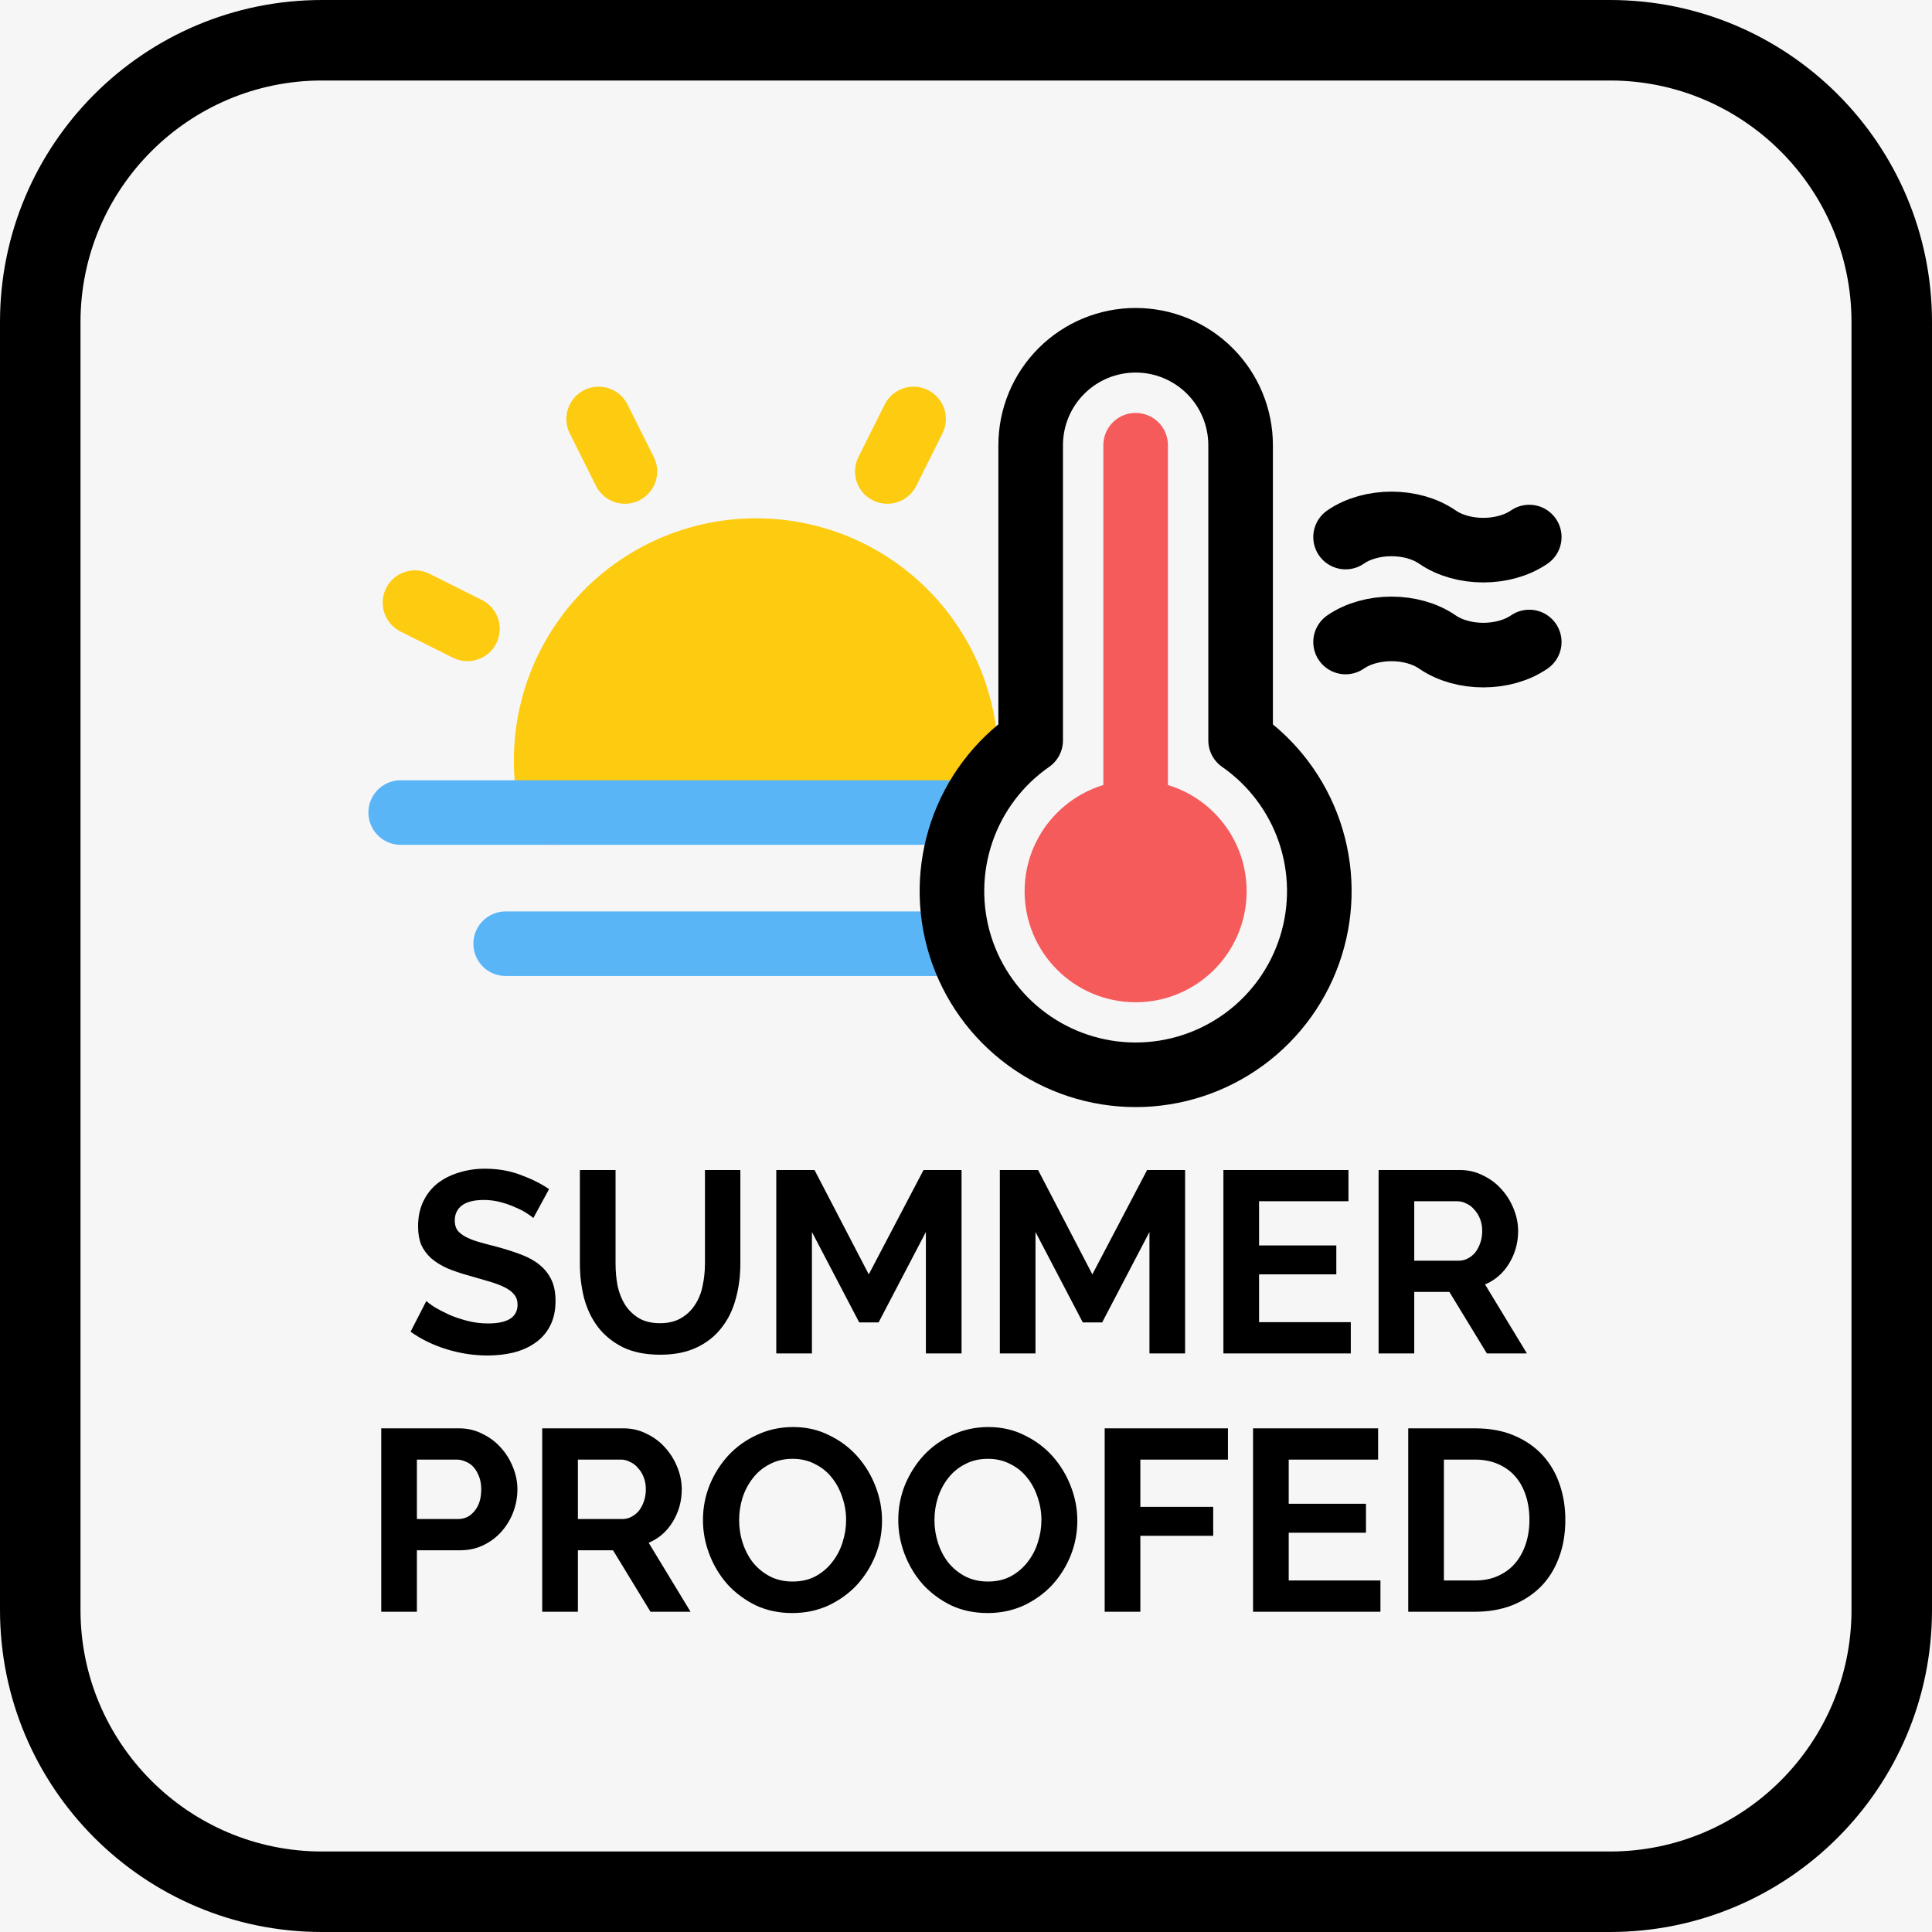
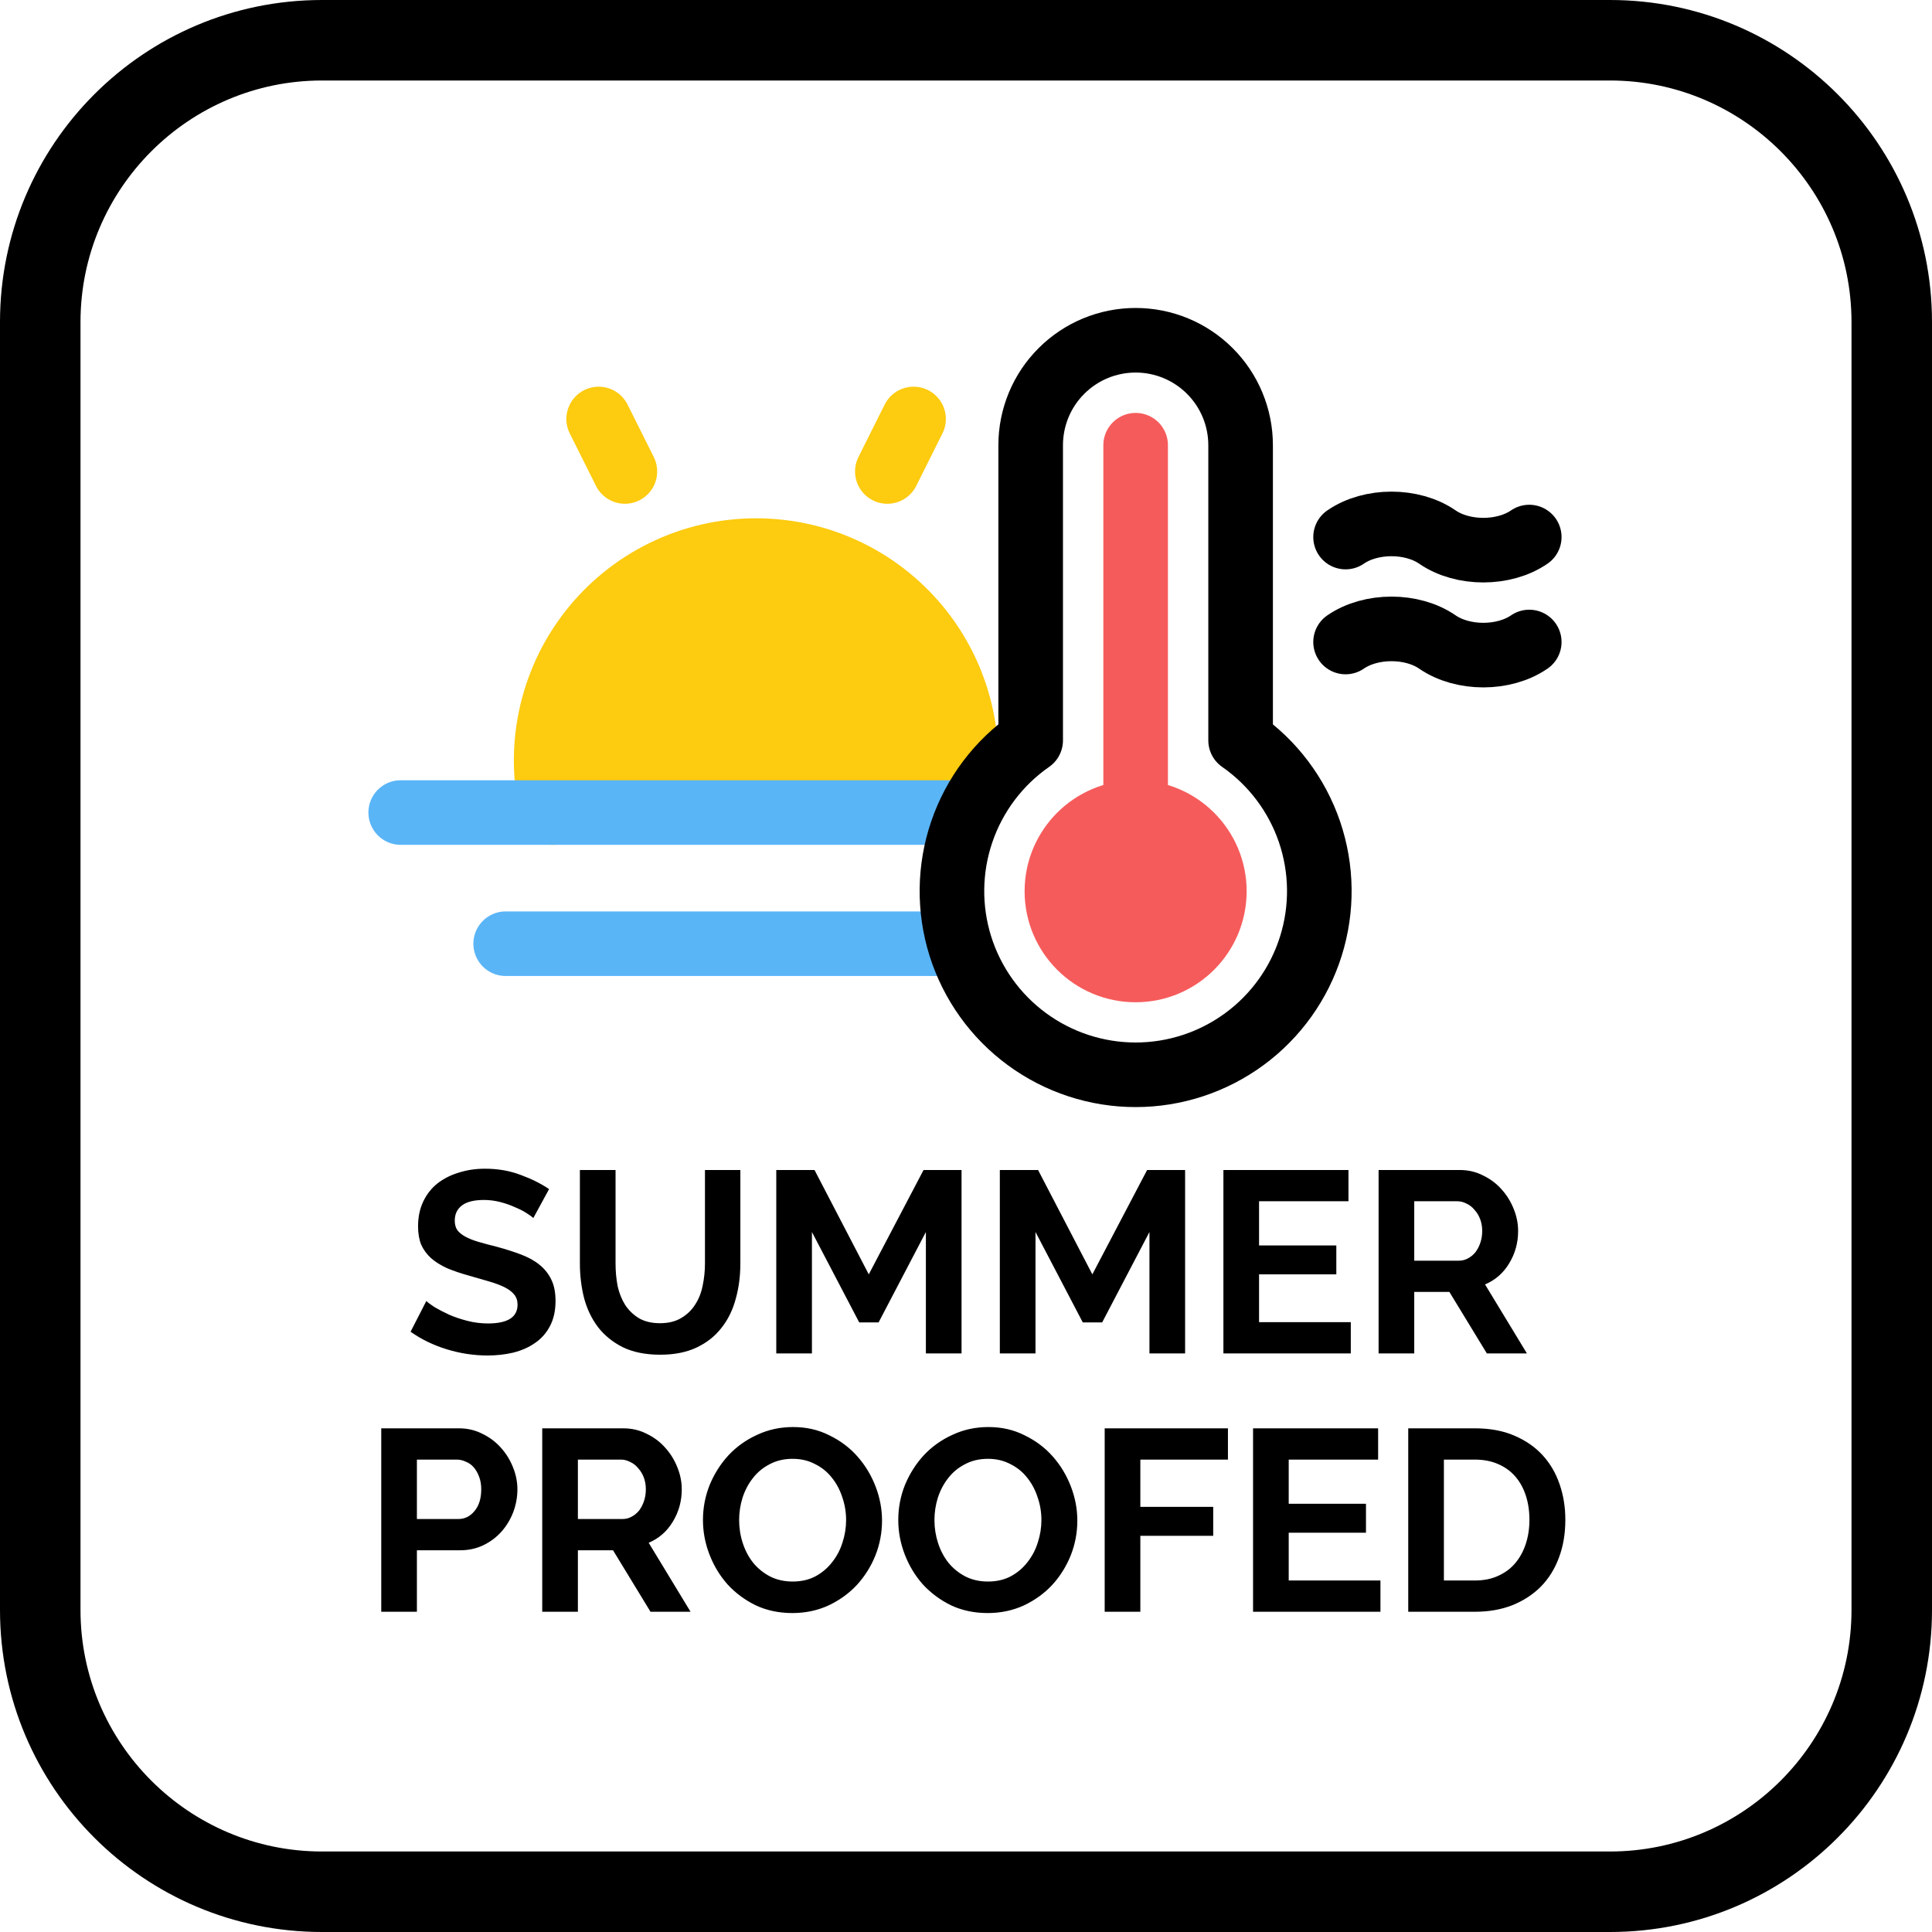
<svg xmlns="http://www.w3.org/2000/svg" width="1000" zoomAndPan="magnify" viewBox="0 0 750 750" height="1000" preserveAspectRatio="xMidYMid meet" version="1.0">
-   <rect x="-75" width="900" fill="#ffffff" y="-75" height="900" fill-opacity="1" />
-   <rect x="-75" width="900" fill="#f6f6f7" y="-75" height="900" fill-opacity="1" />
  <path stroke-linecap="round" transform="matrix(12.538, 0, 0, 12.536, 130.526, 111.717)" fill-opacity="1" fill="#fdcb0f" fill-rule="nonzero" stroke-linejoin="round" d="M 6.703 16.25 C 6.457 15.29 6.434 14.287 6.636 13.316 C 6.837 12.346 7.258 11.435 7.865 10.652 C 8.473 9.869 9.251 9.236 10.142 8.8 C 11.031 8.364 12.009 8.138 13 8.138 C 13.991 8.138 14.969 8.364 15.859 8.8 C 16.748 9.236 17.527 9.869 18.135 10.652 C 18.742 11.435 19.163 12.346 19.364 13.316 C 19.566 14.287 19.543 15.29 19.297 16.25 " stroke="#fdcb0f" stroke-width="2" stroke-opacity="1" stroke-miterlimit="4" />
  <path stroke-linecap="round" transform="matrix(12.538, 0, 0, 12.536, 130.526, 111.717)" fill="none" stroke-linejoin="round" d="M 8.125 4.063 L 8.937 5.688 " stroke="#fdcb0f" stroke-width="2" stroke-opacity="1" stroke-miterlimit="4" />
-   <path stroke-linecap="round" transform="matrix(12.538, 0, 0, 12.536, 130.526, 111.717)" fill="none" stroke-linejoin="round" d="M 2.438 9.75 L 4.062 10.562 " stroke="#fdcb0f" stroke-width="2" stroke-opacity="1" stroke-miterlimit="4" />
  <path stroke-linecap="round" transform="matrix(12.538, 0, 0, 12.536, 130.526, 111.717)" fill="none" stroke-linejoin="round" d="M 17.875 4.063 L 17.063 5.688 " stroke="#fdcb0f" stroke-width="2" stroke-opacity="1" stroke-miterlimit="4" />
  <path stroke-linecap="round" transform="matrix(12.538, 0, 0, 12.536, 130.526, 111.717)" fill="none" stroke-linejoin="round" d="M 19.059 16.25 L 1.996 16.25 " stroke="#5ab5f7" stroke-width="2" stroke-opacity="1" stroke-miterlimit="4" />
  <path stroke-linecap="round" transform="matrix(12.538, 0, 0, 12.536, 130.526, 111.717)" fill="none" stroke-linejoin="round" d="M 19.059 20.312 L 5.246 20.312 " stroke="#5ab5f7" stroke-width="2" stroke-opacity="1" stroke-miterlimit="4" />
  <path stroke-linecap="round" transform="matrix(12.538, 0, 0, 12.536, 130.526, 111.717)" fill="none" stroke-linejoin="round" d="M 36.938 7.719 C 36.153 8.26 34.879 8.26 34.094 7.719 C 33.309 7.177 32.036 7.177 31.251 7.719 " stroke="#000000" stroke-width="2" stroke-opacity="1" stroke-miterlimit="4" />
  <path stroke-linecap="round" transform="matrix(12.538, 0, 0, 12.536, 130.526, 111.717)" fill="none" stroke-linejoin="round" d="M 36.938 10.969 C 36.153 11.51 34.879 11.51 34.094 10.969 C 33.309 10.428 32.036 10.428 31.251 10.969 " stroke="#000000" stroke-width="2" stroke-opacity="1" stroke-miterlimit="4" />
  <path stroke-linecap="round" transform="matrix(12.538, 0, 0, 12.536, 130.526, 111.717)" fill="none" stroke-linejoin="round" d="M 24.751 16.25 L 24.751 4.875 " stroke="#f65b5b" stroke-width="2" stroke-opacity="1" stroke-miterlimit="4" />
  <path stroke-linecap="round" transform="matrix(12.538, 0, 0, 12.536, 130.526, 111.717)" fill-opacity="1" fill="#f65b5b" fill-rule="nonzero" stroke-linejoin="round" d="M 24.751 21.125 C 26.097 21.125 27.188 20.034 27.188 18.687 C 27.188 17.341 26.097 16.25 24.751 16.25 C 23.405 16.25 22.313 17.341 22.313 18.687 C 22.313 20.034 23.405 21.125 24.751 21.125 Z M 24.751 21.125 " stroke="#f65b5b" stroke-width="2" stroke-opacity="1" stroke-miterlimit="4" />
  <path stroke-linecap="round" transform="matrix(12.538, 0, 0, 12.536, 130.526, 111.717)" fill="none" stroke-linejoin="round" d="M 21.501 4.875 C 21.501 4.013 21.843 3.186 22.453 2.577 C 23.062 1.967 23.889 1.625 24.751 1.625 C 25.613 1.625 26.439 1.967 27.049 2.577 C 27.658 3.186 28.001 4.013 28.001 4.875 L 28.001 14.016 C 28.994 14.707 29.741 15.698 30.133 16.844 C 30.524 17.99 30.54 19.231 30.177 20.386 C 29.815 21.541 29.093 22.551 28.117 23.267 C 27.141 23.984 25.961 24.371 24.751 24.371 C 23.54 24.371 22.361 23.984 21.385 23.267 C 20.409 22.551 19.687 21.541 19.324 20.386 C 18.962 19.231 18.977 17.99 19.369 16.844 C 19.76 15.698 20.507 14.707 21.501 14.016 Z M 21.501 4.875 " stroke="#000000" stroke-width="2" stroke-opacity="1" stroke-miterlimit="4" />
  <path fill="#000000" d="M 207.031 472.848 C 206.562 472.379 205.695 471.742 204.422 470.941 C 203.219 470.137 201.715 469.371 199.91 468.633 C 198.172 467.832 196.266 467.164 194.191 466.629 C 192.117 466.094 190.012 465.824 187.871 465.824 C 184.062 465.824 181.219 466.527 179.348 467.934 C 177.473 469.336 176.539 471.309 176.539 473.848 C 176.539 475.32 176.871 476.555 177.543 477.559 C 178.277 478.496 179.312 479.332 180.652 480.066 C 181.988 480.801 183.66 481.469 185.664 482.07 C 187.738 482.676 190.113 483.309 192.789 483.977 C 196.266 484.914 199.406 485.918 202.215 486.984 C 205.094 488.055 207.5 489.395 209.438 490.996 C 211.445 492.602 212.984 494.543 214.055 496.812 C 215.121 499.02 215.656 501.762 215.656 505.039 C 215.656 508.848 214.922 512.125 213.449 514.867 C 212.047 517.539 210.109 519.715 207.633 521.383 C 205.227 523.055 202.418 524.293 199.207 525.094 C 196.066 525.832 192.754 526.199 189.277 526.199 C 183.926 526.199 178.645 525.395 173.43 523.793 C 168.211 522.188 163.531 519.914 159.387 516.973 L 165.504 505.039 C 166.105 505.641 167.176 506.441 168.715 507.445 C 170.32 508.383 172.191 509.352 174.332 510.352 C 176.473 511.289 178.844 512.09 181.453 512.758 C 184.062 513.43 186.734 513.762 189.477 513.762 C 197.102 513.762 200.914 511.32 200.914 506.441 C 200.914 504.902 200.477 503.602 199.609 502.531 C 198.738 501.461 197.504 500.523 195.898 499.723 C 194.293 498.922 192.352 498.184 190.078 497.516 C 187.805 496.848 185.266 496.113 182.457 495.309 C 179.047 494.375 176.07 493.371 173.527 492.301 C 171.055 491.164 168.98 489.859 167.309 488.391 C 165.637 486.852 164.367 485.113 163.5 483.176 C 162.695 481.168 162.293 478.797 162.293 476.055 C 162.293 472.445 162.965 469.234 164.301 466.426 C 165.637 463.621 167.477 461.277 169.816 459.406 C 172.227 457.535 175 456.133 178.145 455.195 C 181.285 454.191 184.664 453.691 188.273 453.691 C 193.289 453.691 197.902 454.492 202.117 456.098 C 206.328 457.637 210.008 459.473 213.148 461.613 Z M 256.211 513.664 C 259.484 513.664 262.227 512.992 264.434 511.656 C 266.707 510.32 268.516 508.582 269.852 506.441 C 271.258 504.301 272.227 501.863 272.762 499.121 C 273.363 496.312 273.664 493.438 273.664 490.496 L 273.664 454.191 L 287.406 454.191 L 287.406 490.496 C 287.406 495.375 286.805 499.957 285.602 504.234 C 284.461 508.516 282.625 512.258 280.082 515.469 C 277.609 518.676 274.398 521.219 270.453 523.09 C 266.508 524.961 261.793 525.898 256.309 525.898 C 250.625 525.898 245.777 524.93 241.766 522.988 C 237.82 520.984 234.609 518.375 232.137 515.168 C 229.66 511.891 227.855 508.113 226.719 503.836 C 225.648 499.555 225.113 495.109 225.113 490.496 L 225.113 454.191 L 238.957 454.191 L 238.957 490.496 C 238.957 493.504 239.223 496.414 239.758 499.223 C 240.359 501.961 241.332 504.402 242.668 506.543 C 244.074 508.684 245.879 510.418 248.086 511.758 C 250.293 513.027 253 513.664 256.211 513.664 Z M 359.426 525.395 L 359.426 478.262 L 341.07 513.359 L 333.547 513.359 L 315.191 478.262 L 315.191 525.395 L 301.348 525.395 L 301.348 454.191 L 316.191 454.191 L 337.258 494.707 L 358.523 454.191 L 373.27 454.191 L 373.27 525.395 Z M 446.215 525.395 L 446.215 478.262 L 427.859 513.359 L 420.336 513.359 L 401.98 478.262 L 401.98 525.395 L 388.137 525.395 L 388.137 454.191 L 402.98 454.191 L 424.047 494.707 L 445.312 454.191 L 460.055 454.191 L 460.055 525.395 Z M 524.375 513.262 L 524.375 525.395 L 474.926 525.395 L 474.926 454.191 L 523.473 454.191 L 523.473 466.328 L 488.766 466.328 L 488.766 483.477 L 518.758 483.477 L 518.758 494.707 L 488.766 494.707 L 488.766 513.262 Z M 535.168 525.395 L 535.168 454.191 L 566.664 454.191 C 569.941 454.191 572.949 454.895 575.691 456.297 C 578.5 457.637 580.906 459.441 582.914 461.715 C 584.918 463.922 586.492 466.461 587.629 469.336 C 588.766 472.145 589.332 474.984 589.332 477.859 C 589.332 482.473 588.164 486.684 585.82 490.496 C 583.551 494.242 580.438 496.949 576.492 498.621 L 592.742 525.395 L 577.195 525.395 L 562.652 501.527 L 549.008 501.527 L 549.008 525.395 Z M 549.008 489.395 L 566.363 489.395 C 567.633 489.395 568.805 489.094 569.875 488.492 C 571.012 487.891 571.98 487.086 572.781 486.082 C 573.586 485.016 574.219 483.777 574.688 482.371 C 575.156 480.969 575.391 479.465 575.391 477.859 C 575.391 476.188 575.125 474.652 574.586 473.246 C 574.055 471.844 573.316 470.641 572.383 469.637 C 571.512 468.566 570.477 467.766 569.273 467.23 C 568.137 466.629 566.965 466.328 565.762 466.328 L 549.008 466.328 Z M 148 625.68 L 148 554.477 L 178.191 554.477 C 181.469 554.477 184.477 555.18 187.219 556.586 C 190.027 557.922 192.434 559.727 194.441 562 C 196.445 564.207 198.02 566.746 199.156 569.621 C 200.293 572.43 200.859 575.27 200.859 578.145 C 200.859 581.156 200.324 584.098 199.254 586.973 C 198.184 589.777 196.68 592.285 194.742 594.492 C 192.801 596.699 190.461 598.469 187.719 599.809 C 184.977 601.145 181.969 601.812 178.691 601.812 L 161.84 601.812 L 161.84 625.68 Z M 161.84 589.68 L 177.891 589.68 C 180.43 589.68 182.535 588.641 184.207 586.57 C 185.949 584.496 186.816 581.691 186.816 578.145 C 186.816 576.34 186.551 574.734 186.016 573.332 C 185.48 571.863 184.777 570.625 183.906 569.621 C 183.039 568.617 182.004 567.883 180.797 567.414 C 179.66 566.879 178.492 566.613 177.289 566.613 L 161.84 566.613 Z M 210.492 625.68 L 210.492 554.477 L 241.988 554.477 C 245.266 554.477 248.277 555.18 251.02 556.586 C 253.828 557.922 256.234 559.727 258.238 562 C 260.246 564.207 261.816 566.746 262.953 569.621 C 264.09 572.43 264.66 575.27 264.66 578.145 C 264.66 582.758 263.488 586.973 261.148 590.781 C 258.875 594.527 255.766 597.234 251.82 598.906 L 268.07 625.68 L 252.523 625.68 L 237.977 601.812 L 224.336 601.812 L 224.336 625.68 Z M 224.336 589.68 L 241.688 589.68 C 242.961 589.68 244.129 589.379 245.199 588.777 C 246.336 588.176 247.305 587.371 248.109 586.371 C 248.91 585.301 249.547 584.062 250.016 582.66 C 250.484 581.254 250.715 579.75 250.715 578.145 C 250.715 576.477 250.449 574.938 249.914 573.531 C 249.379 572.129 248.645 570.926 247.707 569.922 C 246.84 568.852 245.801 568.051 244.598 567.516 C 243.461 566.914 242.293 566.613 241.086 566.613 L 224.336 566.613 Z M 307.594 626.184 C 302.379 626.184 297.629 625.18 293.352 623.176 C 289.137 621.102 285.492 618.395 282.418 615.051 C 279.41 611.641 277.066 607.766 275.395 603.418 C 273.727 599.07 272.887 594.625 272.887 590.078 C 272.887 585.332 273.758 580.789 275.496 576.441 C 277.301 572.094 279.742 568.25 282.82 564.906 C 285.961 561.566 289.672 558.926 293.953 556.984 C 298.23 554.98 302.879 553.977 307.895 553.977 C 313.043 553.977 317.727 555.047 321.938 557.188 C 326.219 559.258 329.863 562 332.871 565.41 C 335.883 568.82 338.223 572.695 339.895 577.043 C 341.566 581.391 342.402 585.801 342.402 590.281 C 342.402 595.027 341.531 599.574 339.793 603.918 C 338.055 608.199 335.645 612.008 332.57 615.352 C 329.496 618.629 325.816 621.27 321.535 623.273 C 317.258 625.215 312.609 626.184 307.594 626.184 Z M 286.93 590.078 C 286.93 593.156 287.398 596.133 288.336 599.004 C 289.273 601.879 290.609 604.422 292.348 606.629 C 294.152 608.832 296.328 610.605 298.867 611.941 C 301.477 613.281 304.418 613.949 307.695 613.949 C 311.039 613.949 313.98 613.281 316.523 611.941 C 319.129 610.539 321.301 608.699 323.043 606.426 C 324.848 604.152 326.184 601.613 327.055 598.805 C 327.992 595.93 328.457 593.023 328.457 590.078 C 328.457 587.004 327.957 584.027 326.953 581.156 C 326.016 578.281 324.648 575.738 322.84 573.531 C 321.102 571.328 318.93 569.586 316.32 568.316 C 313.781 566.98 310.906 566.312 307.695 566.312 C 304.352 566.312 301.375 567.016 298.766 568.418 C 296.16 569.754 293.988 571.562 292.246 573.832 C 290.508 576.039 289.172 578.582 288.234 581.457 C 287.367 584.262 286.93 587.137 286.93 590.078 Z M 383.414 626.184 C 378.195 626.184 373.449 625.18 369.168 623.176 C 364.957 621.102 361.312 618.395 358.234 615.051 C 355.227 611.641 352.887 607.766 351.215 603.418 C 349.543 599.07 348.707 594.625 348.707 590.078 C 348.707 585.332 349.574 580.789 351.312 576.441 C 353.121 572.094 355.559 568.25 358.637 564.906 C 361.777 561.566 365.488 558.926 369.77 556.984 C 374.051 554.98 378.699 553.977 383.715 553.977 C 388.863 553.977 393.543 555.047 397.758 557.188 C 402.035 559.258 405.68 562 408.691 565.41 C 411.699 568.82 414.039 572.695 415.711 577.043 C 417.383 581.391 418.219 585.801 418.219 590.281 C 418.219 595.027 417.348 599.574 415.609 603.918 C 413.871 608.199 411.465 612.008 408.391 615.352 C 405.312 618.629 401.633 621.27 397.355 623.273 C 393.074 625.215 388.426 626.184 383.414 626.184 Z M 362.75 590.078 C 362.75 593.156 363.219 596.133 364.152 599.004 C 365.09 601.879 366.426 604.422 368.164 606.629 C 369.973 608.832 372.145 610.605 374.688 611.941 C 377.293 613.281 380.234 613.949 383.512 613.949 C 386.855 613.949 389.797 613.281 392.34 611.941 C 394.949 610.539 397.121 608.699 398.859 606.426 C 400.664 604.152 402 601.613 402.871 598.805 C 403.809 595.93 404.277 593.023 404.277 590.078 C 404.277 587.004 403.773 584.027 402.773 581.156 C 401.836 578.281 400.465 575.738 398.66 573.531 C 396.918 571.328 394.746 569.586 392.141 568.316 C 389.598 566.98 386.723 566.312 383.512 566.312 C 380.168 566.312 377.195 567.016 374.586 568.418 C 371.977 569.754 369.805 571.562 368.066 573.832 C 366.328 576.039 364.988 578.582 364.055 581.457 C 363.184 584.262 362.75 587.137 362.75 590.078 Z M 428.836 625.68 L 428.836 554.477 L 476.684 554.477 L 476.684 566.613 L 442.68 566.613 L 442.68 584.965 L 470.965 584.965 L 470.965 596.199 L 442.68 596.199 L 442.68 625.68 Z M 535.887 613.547 L 535.887 625.68 L 486.434 625.68 L 486.434 554.477 L 534.984 554.477 L 534.984 566.613 L 500.277 566.613 L 500.277 583.762 L 530.27 583.762 L 530.27 594.992 L 500.277 594.992 L 500.277 613.547 Z M 546.676 625.68 L 546.676 554.477 L 572.555 554.477 C 578.375 554.477 583.457 555.414 587.805 557.285 C 592.215 559.156 595.895 561.699 598.836 564.906 C 601.781 568.117 603.988 571.895 605.457 576.242 C 606.93 580.52 607.664 585.098 607.664 589.98 C 607.664 595.395 606.828 600.309 605.156 604.723 C 603.551 609.066 601.211 612.812 598.133 615.953 C 595.059 619.027 591.348 621.434 587 623.176 C 582.723 624.844 577.906 625.68 572.555 625.68 Z M 593.723 589.98 C 593.723 586.57 593.254 583.426 592.316 580.555 C 591.379 577.68 590.012 575.203 588.203 573.133 C 586.398 571.059 584.16 569.453 581.484 568.316 C 578.875 567.18 575.902 566.613 572.555 566.613 L 560.52 566.613 L 560.52 613.547 L 572.555 613.547 C 575.969 613.547 578.977 612.945 581.586 611.742 C 584.258 610.539 586.465 608.898 588.203 606.828 C 590.012 604.688 591.379 602.18 592.316 599.305 C 593.254 596.434 593.723 593.324 593.723 589.98 Z M 593.723 589.98 " fill-opacity="1" fill-rule="nonzero" />
  <path fill="#000000" d="M 0 625 C 0 694.031 55.969 750 125 750 L 625 750 C 694.031 750 750 694.031 750 625 L 750 125 C 750 55.969 694.031 0 625 0 L 125 0 C 55.969 0 0 55.969 0 125 Z M 31.25 125 C 31.25 73.312 73.312 31.25 125 31.25 L 625 31.25 C 676.688 31.25 718.75 73.312 718.75 125 L 718.75 625 C 718.75 676.688 676.688 718.75 625 718.75 L 125 718.75 C 73.312 718.75 31.25 676.688 31.25 625 Z M 31.25 125 " fill-opacity="1" fill-rule="nonzero" />
</svg>